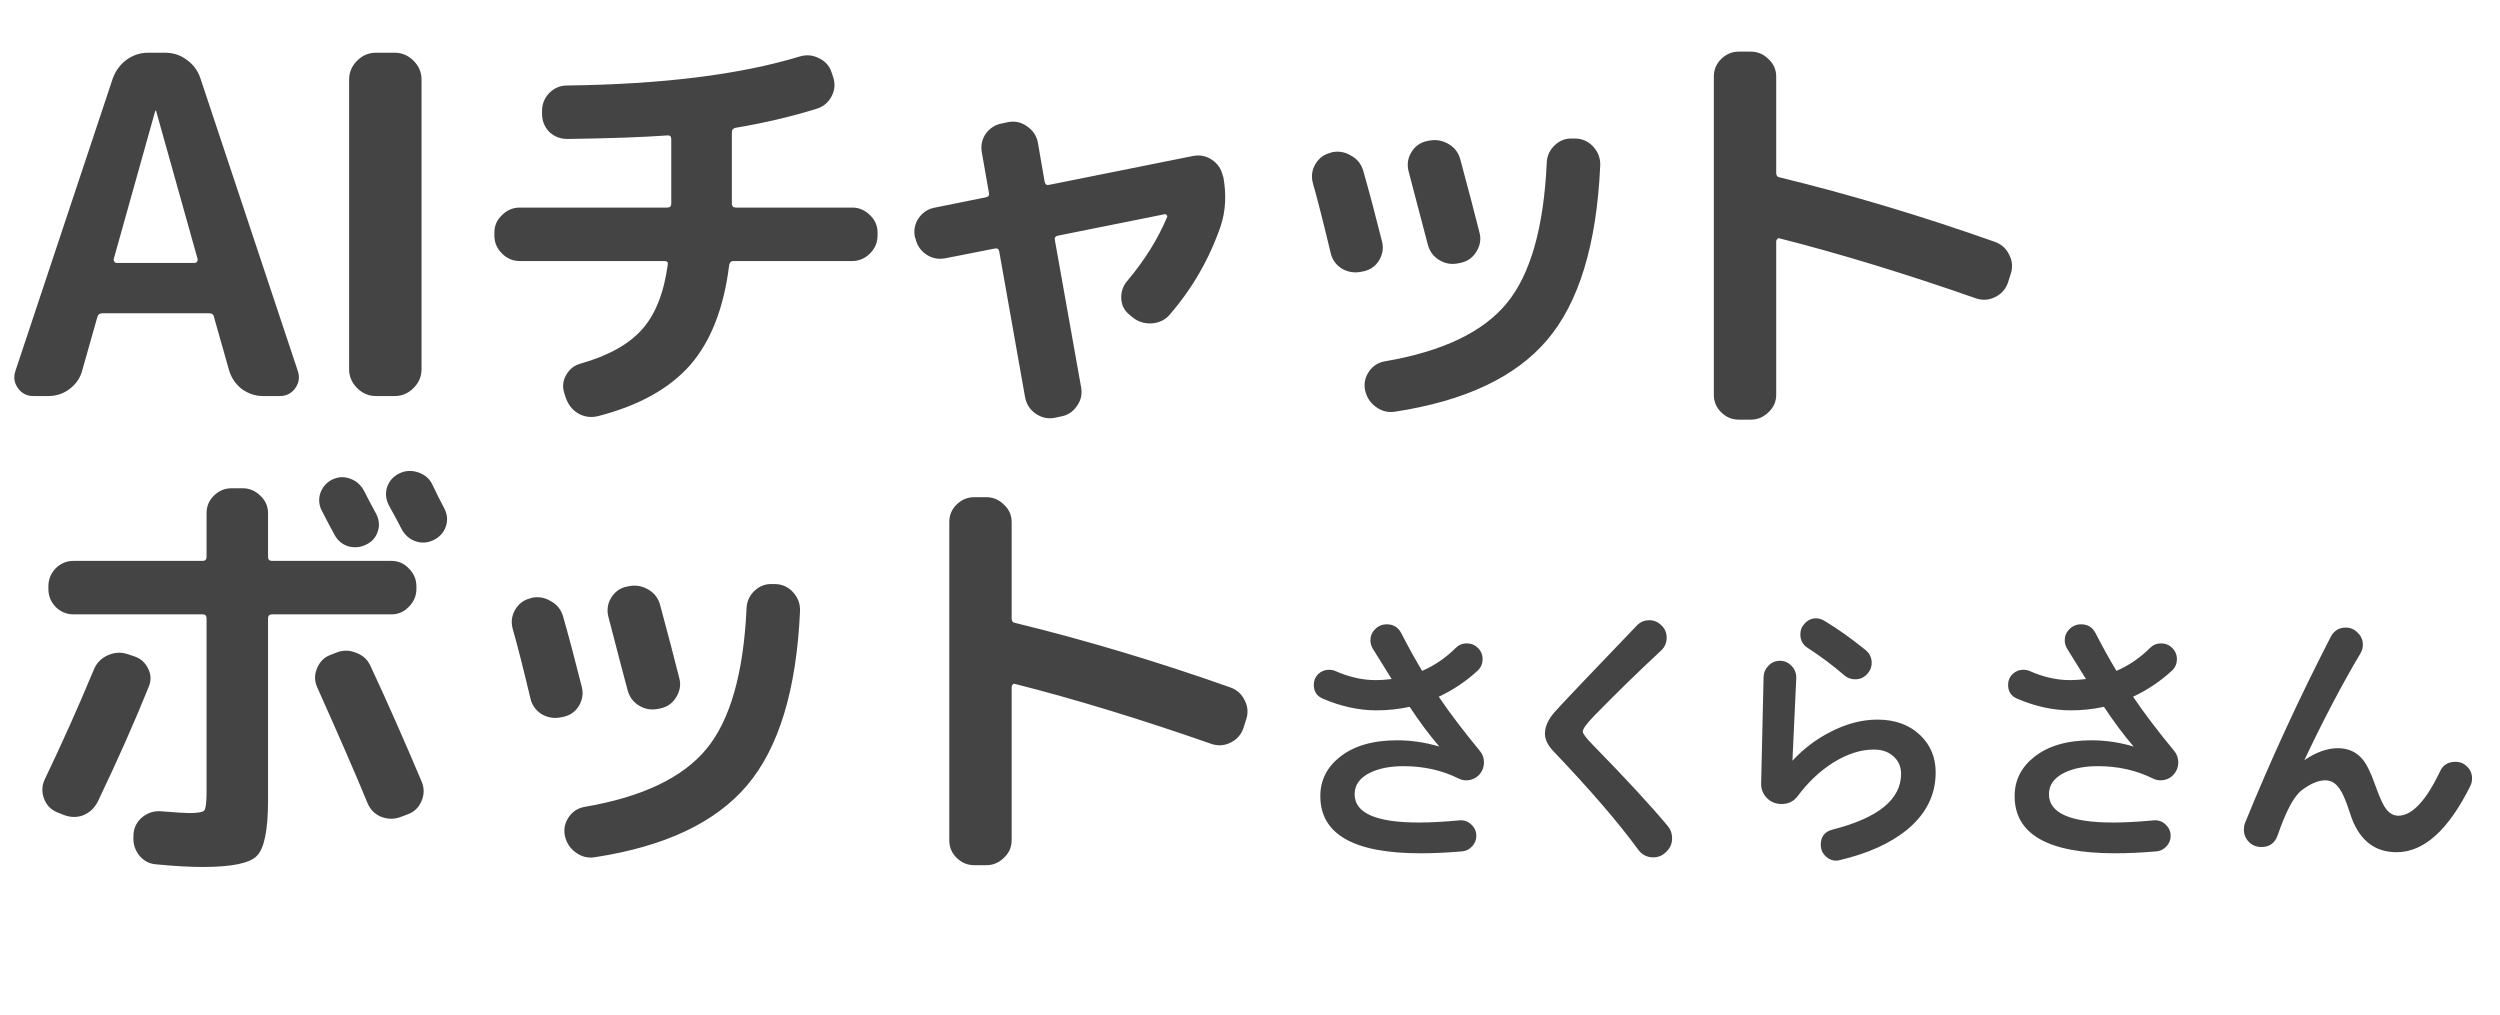
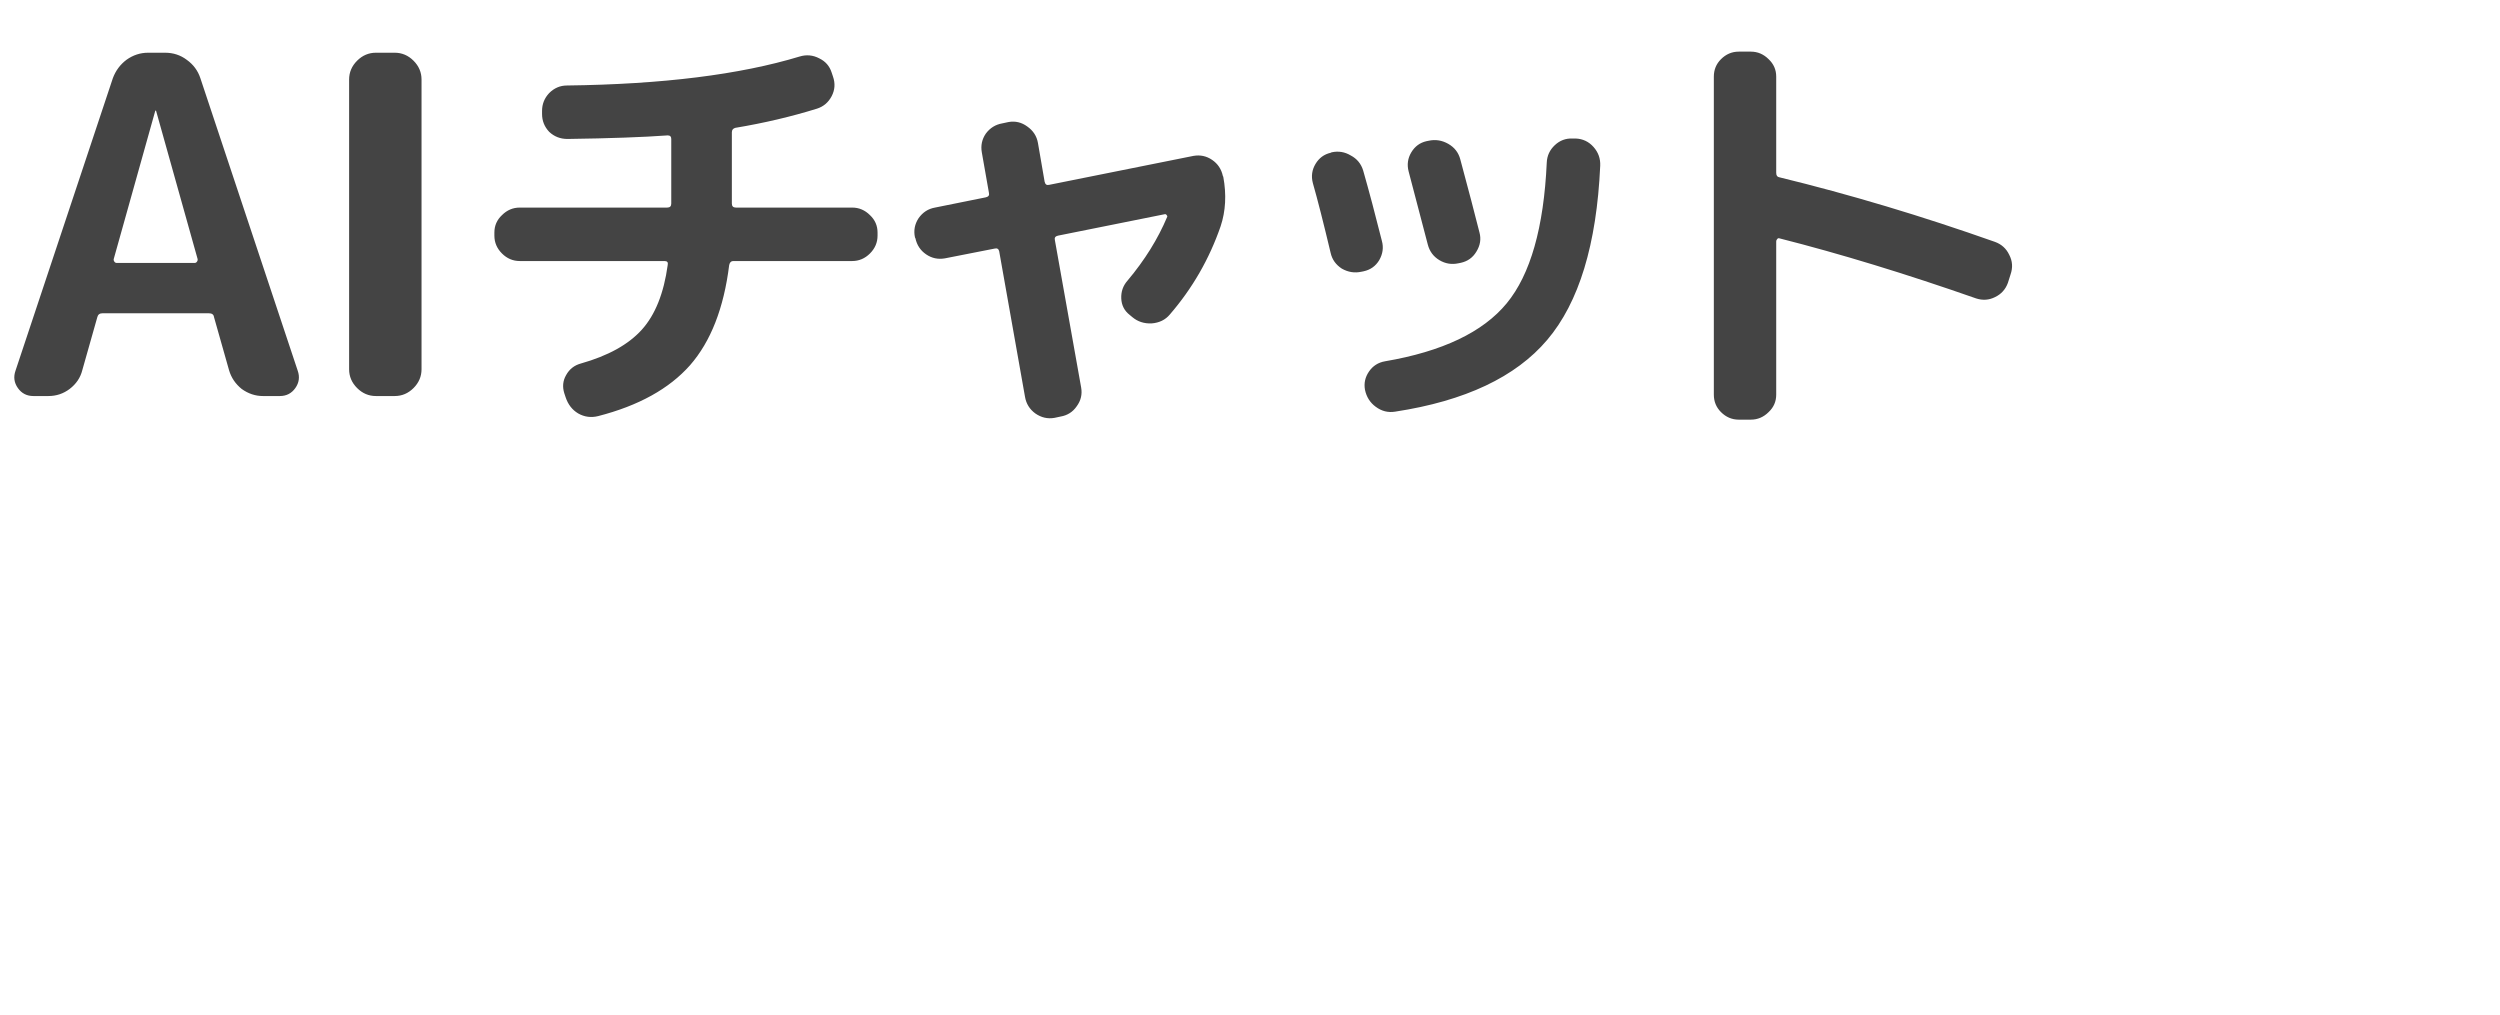
<svg xmlns="http://www.w3.org/2000/svg" width="101" height="41" viewBox="0 0 101 41" fill="none">
  <path d="M6.27 4.486L4.598 10.452C4.585 10.49 4.592 10.528 4.617 10.566C4.642 10.604 4.674 10.623 4.712 10.623H7.866C7.904 10.623 7.936 10.604 7.961 10.566C7.986 10.528 7.993 10.49 7.98 10.452L6.308 4.486C6.308 4.473 6.302 4.467 6.289 4.467C6.276 4.467 6.27 4.473 6.27 4.486ZM1.349 16C1.083 16 0.874 15.892 0.722 15.677C0.57 15.462 0.538 15.227 0.627 14.974L4.56 3.156C4.674 2.852 4.858 2.605 5.111 2.415C5.377 2.225 5.668 2.13 5.985 2.13H6.669C6.998 2.13 7.29 2.225 7.543 2.415C7.809 2.605 7.993 2.852 8.094 3.156L12.027 14.974C12.116 15.227 12.084 15.462 11.932 15.677C11.78 15.892 11.571 16 11.305 16H10.621C10.317 16 10.032 15.905 9.766 15.715C9.513 15.512 9.342 15.259 9.253 14.955L8.645 12.808C8.632 12.707 8.563 12.656 8.436 12.656H4.142C4.028 12.656 3.958 12.707 3.933 12.808L3.325 14.955C3.249 15.259 3.078 15.512 2.812 15.715C2.559 15.905 2.274 16 1.957 16H1.349ZM15.187 16C14.896 16 14.642 15.892 14.427 15.677C14.212 15.462 14.104 15.208 14.104 14.917V3.213C14.104 2.922 14.212 2.668 14.427 2.453C14.642 2.238 14.896 2.13 15.187 2.13H15.947C16.238 2.13 16.492 2.238 16.707 2.453C16.922 2.668 17.03 2.922 17.03 3.213V14.917C17.03 15.208 16.922 15.462 16.707 15.677C16.492 15.892 16.238 16 15.947 16H15.187ZM20.999 10.546C20.723 10.546 20.483 10.444 20.279 10.24C20.075 10.036 19.973 9.796 19.973 9.52V9.394C19.973 9.118 20.075 8.884 20.279 8.692C20.483 8.488 20.723 8.386 20.999 8.386H26.957C27.065 8.386 27.119 8.332 27.119 8.224V5.614C27.119 5.518 27.071 5.47 26.975 5.47C25.991 5.542 24.641 5.59 22.925 5.614C22.637 5.614 22.391 5.518 22.187 5.326C21.995 5.122 21.899 4.882 21.899 4.606V4.48C21.899 4.204 21.995 3.964 22.187 3.76C22.391 3.556 22.631 3.454 22.907 3.454C26.759 3.406 29.891 3.016 32.303 2.284C32.579 2.2 32.843 2.224 33.095 2.356C33.347 2.476 33.515 2.668 33.599 2.932L33.653 3.094C33.749 3.37 33.731 3.634 33.599 3.886C33.467 4.138 33.269 4.306 33.005 4.39C31.961 4.714 30.863 4.972 29.711 5.164C29.615 5.188 29.567 5.248 29.567 5.344V8.224C29.567 8.332 29.621 8.386 29.729 8.386H34.427C34.703 8.386 34.943 8.488 35.147 8.692C35.351 8.884 35.453 9.118 35.453 9.394V9.52C35.453 9.796 35.351 10.036 35.147 10.24C34.943 10.444 34.703 10.546 34.427 10.546H29.621C29.537 10.546 29.483 10.6 29.459 10.708C29.243 12.448 28.715 13.798 27.875 14.758C27.035 15.706 25.799 16.39 24.167 16.81C23.879 16.882 23.609 16.846 23.357 16.702C23.117 16.558 22.949 16.342 22.853 16.054L22.799 15.892C22.715 15.628 22.739 15.382 22.871 15.154C23.003 14.914 23.201 14.758 23.465 14.686C24.569 14.374 25.391 13.918 25.931 13.318C26.471 12.718 26.819 11.848 26.975 10.708C26.999 10.6 26.957 10.546 26.849 10.546H20.999ZM36.983 9.628L36.965 9.592C36.905 9.316 36.953 9.058 37.109 8.818C37.277 8.578 37.499 8.434 37.775 8.386L39.827 7.972C39.935 7.948 39.977 7.888 39.953 7.792L39.665 6.154C39.617 5.878 39.671 5.626 39.827 5.398C39.995 5.17 40.217 5.032 40.493 4.984L40.745 4.93C41.021 4.882 41.273 4.942 41.501 5.11C41.741 5.278 41.885 5.5 41.933 5.776L42.203 7.342C42.227 7.45 42.287 7.492 42.383 7.468L48.215 6.298C48.491 6.25 48.743 6.304 48.971 6.46C49.199 6.616 49.343 6.832 49.403 7.108L49.421 7.144C49.553 7.864 49.517 8.53 49.313 9.142C48.857 10.462 48.173 11.65 47.261 12.706C47.081 12.922 46.835 13.042 46.523 13.066C46.223 13.078 45.965 12.994 45.749 12.814L45.641 12.724C45.425 12.556 45.311 12.334 45.299 12.058C45.287 11.782 45.371 11.542 45.551 11.338C46.247 10.51 46.781 9.652 47.153 8.764C47.165 8.74 47.159 8.716 47.135 8.692C47.111 8.656 47.081 8.644 47.045 8.656L42.743 9.52C42.635 9.544 42.593 9.604 42.617 9.7L43.679 15.658C43.727 15.934 43.667 16.186 43.499 16.414C43.343 16.642 43.127 16.78 42.851 16.828L42.599 16.882C42.323 16.93 42.065 16.87 41.825 16.702C41.597 16.534 41.459 16.312 41.411 16.036L40.367 10.15C40.343 10.054 40.283 10.018 40.187 10.042L38.171 10.438C37.895 10.486 37.643 10.432 37.415 10.276C37.187 10.12 37.043 9.904 36.983 9.628ZM63.659 5.596C63.947 5.608 64.187 5.722 64.379 5.938C64.571 6.154 64.661 6.406 64.649 6.694C64.505 9.874 63.791 12.22 62.507 13.732C61.235 15.232 59.189 16.198 56.369 16.63C56.081 16.678 55.817 16.612 55.577 16.432C55.349 16.264 55.205 16.036 55.145 15.748C55.097 15.484 55.151 15.238 55.307 15.01C55.463 14.782 55.679 14.644 55.955 14.596C58.271 14.2 59.909 13.42 60.869 12.256C61.829 11.092 62.369 9.196 62.489 6.568C62.501 6.292 62.609 6.058 62.813 5.866C63.017 5.674 63.257 5.584 63.533 5.596H63.659ZM53.759 10.222C53.471 9.01 53.231 8.068 53.039 7.396C52.967 7.12 53.003 6.862 53.147 6.622C53.291 6.382 53.495 6.232 53.759 6.172L53.795 6.154C54.071 6.094 54.329 6.136 54.569 6.28C54.821 6.412 54.989 6.616 55.073 6.892C55.313 7.732 55.565 8.68 55.829 9.736C55.901 10 55.865 10.258 55.721 10.51C55.577 10.75 55.367 10.9 55.091 10.96L55.001 10.978C54.725 11.038 54.461 10.996 54.209 10.852C53.969 10.696 53.819 10.486 53.759 10.222ZM58.925 10.636C58.649 10.696 58.391 10.654 58.151 10.51C57.911 10.366 57.755 10.156 57.683 9.88C57.575 9.484 57.317 8.5 56.909 6.928C56.837 6.652 56.873 6.394 57.017 6.154C57.161 5.914 57.365 5.764 57.629 5.704L57.719 5.686C57.995 5.626 58.259 5.668 58.511 5.812C58.763 5.956 58.925 6.166 58.997 6.442C59.333 7.69 59.591 8.674 59.771 9.394C59.843 9.658 59.801 9.916 59.645 10.168C59.501 10.408 59.291 10.558 59.015 10.618L58.925 10.636ZM70.247 16.954C69.971 16.954 69.731 16.852 69.527 16.648C69.335 16.456 69.239 16.222 69.239 15.946V3.094C69.239 2.818 69.335 2.584 69.527 2.392C69.731 2.188 69.971 2.086 70.247 2.086H70.733C71.009 2.086 71.249 2.188 71.453 2.392C71.657 2.584 71.759 2.818 71.759 3.094V6.982C71.759 7.09 71.801 7.15 71.885 7.162C74.741 7.858 77.645 8.728 80.597 9.772C80.861 9.868 81.053 10.042 81.173 10.294C81.305 10.546 81.323 10.81 81.227 11.086L81.119 11.428C81.023 11.692 80.849 11.884 80.597 12.004C80.357 12.124 80.105 12.142 79.841 12.058C76.997 11.062 74.345 10.252 71.885 9.628C71.849 9.616 71.819 9.628 71.795 9.664C71.771 9.688 71.759 9.718 71.759 9.754V15.946C71.759 16.222 71.657 16.456 71.453 16.648C71.249 16.852 71.009 16.954 70.733 16.954H70.247Z" fill="#444444" />
-   <path d="M15.815 22.66C16.091 22.66 16.325 22.762 16.517 22.966C16.721 23.17 16.823 23.41 16.823 23.686V23.794C16.823 24.07 16.721 24.31 16.517 24.514C16.325 24.718 16.091 24.82 15.815 24.82H10.991C10.883 24.82 10.829 24.874 10.829 24.982V32.326C10.829 33.526 10.679 34.276 10.379 34.576C10.091 34.876 9.359 35.026 8.183 35.026C7.667 35.026 7.037 34.99 6.293 34.918C6.017 34.894 5.789 34.768 5.609 34.54C5.441 34.312 5.369 34.06 5.393 33.784V33.694C5.417 33.418 5.537 33.19 5.753 33.01C5.981 32.83 6.233 32.752 6.509 32.776C7.109 32.824 7.487 32.848 7.643 32.848C7.991 32.848 8.195 32.812 8.255 32.74C8.315 32.656 8.345 32.41 8.345 32.002V24.982C8.345 24.874 8.291 24.82 8.183 24.82H2.963C2.687 24.82 2.447 24.718 2.243 24.514C2.051 24.31 1.955 24.07 1.955 23.794V23.686C1.955 23.41 2.051 23.17 2.243 22.966C2.447 22.762 2.687 22.66 2.963 22.66H8.183C8.291 22.66 8.345 22.606 8.345 22.498V20.734C8.345 20.458 8.441 20.224 8.633 20.032C8.837 19.828 9.077 19.726 9.353 19.726H9.803C10.079 19.726 10.319 19.828 10.523 20.032C10.727 20.224 10.829 20.458 10.829 20.734V22.498C10.829 22.606 10.883 22.66 10.991 22.66H15.815ZM14.771 22.012C14.543 22.12 14.303 22.138 14.051 22.066C13.811 21.982 13.631 21.826 13.511 21.598C13.451 21.49 13.367 21.334 13.259 21.13C13.151 20.914 13.067 20.752 13.007 20.644C12.887 20.416 12.863 20.182 12.935 19.942C13.019 19.69 13.175 19.504 13.403 19.384C13.643 19.264 13.883 19.246 14.123 19.33C14.375 19.414 14.567 19.576 14.699 19.816C14.759 19.924 14.843 20.086 14.951 20.302C15.059 20.506 15.143 20.662 15.203 20.77C15.323 21.01 15.341 21.25 15.257 21.49C15.173 21.73 15.011 21.904 14.771 22.012ZM17.453 19.546C17.513 19.666 17.597 19.84 17.705 20.068C17.825 20.296 17.909 20.458 17.957 20.554C18.077 20.794 18.095 21.034 18.011 21.274C17.927 21.514 17.765 21.694 17.525 21.814C17.285 21.934 17.039 21.952 16.787 21.868C16.547 21.784 16.361 21.622 16.229 21.382C16.121 21.166 15.947 20.842 15.707 20.41C15.587 20.17 15.563 19.93 15.635 19.69C15.719 19.438 15.881 19.252 16.121 19.132C16.361 19.012 16.613 18.994 16.877 19.078C17.141 19.162 17.333 19.318 17.453 19.546ZM2.297 32.812C2.045 32.704 1.871 32.518 1.775 32.254C1.679 31.99 1.691 31.732 1.811 31.48C2.507 30.028 3.167 28.552 3.791 27.052C3.899 26.788 4.085 26.596 4.349 26.476C4.613 26.356 4.877 26.338 5.141 26.422L5.411 26.512C5.675 26.596 5.867 26.764 5.987 27.016C6.107 27.256 6.113 27.502 6.005 27.754C5.441 29.158 4.757 30.7 3.953 32.38C3.821 32.644 3.623 32.83 3.359 32.938C3.107 33.034 2.843 33.028 2.567 32.92L2.297 32.812ZM16.175 33.01C15.911 33.106 15.647 33.1 15.383 32.992C15.131 32.884 14.951 32.698 14.843 32.434C14.411 31.378 13.733 29.818 12.809 27.754C12.701 27.502 12.701 27.25 12.809 26.998C12.917 26.734 13.097 26.554 13.349 26.458L13.583 26.368C13.847 26.26 14.111 26.26 14.375 26.368C14.651 26.464 14.849 26.644 14.969 26.908C15.641 28.348 16.331 29.908 17.039 31.588C17.147 31.852 17.141 32.116 17.021 32.38C16.913 32.632 16.727 32.806 16.463 32.902L16.175 33.01ZM31.331 23.596C31.619 23.608 31.859 23.722 32.051 23.938C32.243 24.154 32.333 24.406 32.321 24.694C32.177 27.874 31.463 30.22 30.179 31.732C28.907 33.232 26.861 34.198 24.041 34.63C23.753 34.678 23.489 34.612 23.249 34.432C23.021 34.264 22.877 34.036 22.817 33.748C22.769 33.484 22.823 33.238 22.979 33.01C23.135 32.782 23.351 32.644 23.627 32.596C25.943 32.2 27.581 31.42 28.541 30.256C29.501 29.092 30.041 27.196 30.161 24.568C30.173 24.292 30.281 24.058 30.485 23.866C30.689 23.674 30.929 23.584 31.205 23.596H31.331ZM21.431 28.222C21.143 27.01 20.903 26.068 20.711 25.396C20.639 25.12 20.675 24.862 20.819 24.622C20.963 24.382 21.167 24.232 21.431 24.172L21.467 24.154C21.743 24.094 22.001 24.136 22.241 24.28C22.493 24.412 22.661 24.616 22.745 24.892C22.985 25.732 23.237 26.68 23.501 27.736C23.573 28 23.537 28.258 23.393 28.51C23.249 28.75 23.039 28.9 22.763 28.96L22.673 28.978C22.397 29.038 22.133 28.996 21.881 28.852C21.641 28.696 21.491 28.486 21.431 28.222ZM26.597 28.636C26.321 28.696 26.063 28.654 25.823 28.51C25.583 28.366 25.427 28.156 25.355 27.88C25.247 27.484 24.989 26.5 24.581 24.928C24.509 24.652 24.545 24.394 24.689 24.154C24.833 23.914 25.037 23.764 25.301 23.704L25.391 23.686C25.667 23.626 25.931 23.668 26.183 23.812C26.435 23.956 26.597 24.166 26.669 24.442C27.005 25.69 27.263 26.674 27.443 27.394C27.515 27.658 27.473 27.916 27.317 28.168C27.173 28.408 26.963 28.558 26.687 28.618L26.597 28.636ZM39.359 34.954C39.083 34.954 38.843 34.852 38.639 34.648C38.447 34.456 38.351 34.222 38.351 33.946V21.094C38.351 20.818 38.447 20.584 38.639 20.392C38.843 20.188 39.083 20.086 39.359 20.086H39.845C40.121 20.086 40.361 20.188 40.565 20.392C40.769 20.584 40.871 20.818 40.871 21.094V24.982C40.871 25.09 40.913 25.15 40.997 25.162C43.853 25.858 46.757 26.728 49.709 27.772C49.973 27.868 50.165 28.042 50.285 28.294C50.417 28.546 50.435 28.81 50.339 29.086L50.231 29.428C50.135 29.692 49.961 29.884 49.709 30.004C49.469 30.124 49.217 30.142 48.953 30.058C46.109 29.062 43.457 28.252 40.997 27.628C40.961 27.616 40.931 27.628 40.907 27.664C40.883 27.688 40.871 27.718 40.871 27.754V33.946C40.871 34.222 40.769 34.456 40.565 34.648C40.361 34.852 40.121 34.954 39.845 34.954H39.359ZM59.952 30.799C59.952 30.997 59.882 31.169 59.743 31.316C59.604 31.455 59.431 31.525 59.226 31.525C59.123 31.525 59.021 31.499 58.918 31.448C58.251 31.118 57.514 30.953 56.707 30.953C56.179 30.953 55.735 31.037 55.376 31.206C54.943 31.411 54.727 31.705 54.727 32.086C54.727 32.849 55.592 33.23 57.323 33.23C57.785 33.23 58.331 33.201 58.962 33.142C59.145 33.127 59.303 33.182 59.435 33.307C59.574 33.432 59.644 33.586 59.644 33.769C59.644 33.93 59.589 34.07 59.479 34.187C59.369 34.312 59.233 34.381 59.072 34.396C58.471 34.447 57.91 34.473 57.389 34.473C54.69 34.473 53.341 33.703 53.341 32.163C53.341 31.525 53.605 30.997 54.133 30.579C54.698 30.132 55.468 29.908 56.443 29.908C57.015 29.908 57.583 29.992 58.148 30.161C57.752 29.699 57.352 29.164 56.949 28.555C56.524 28.65 56.076 28.698 55.607 28.698C54.896 28.698 54.173 28.54 53.44 28.225C53.198 28.122 53.077 27.935 53.077 27.664C53.077 27.495 53.136 27.352 53.253 27.235C53.378 27.118 53.521 27.059 53.682 27.059C53.785 27.059 53.869 27.074 53.935 27.103C54.492 27.352 55.042 27.477 55.585 27.477C55.776 27.477 55.988 27.462 56.223 27.433C55.988 27.059 55.735 26.652 55.464 26.212C55.398 26.102 55.365 25.988 55.365 25.871C55.365 25.695 55.427 25.545 55.552 25.42C55.684 25.288 55.842 25.222 56.025 25.222C56.289 25.222 56.483 25.339 56.608 25.574C56.901 26.146 57.184 26.656 57.455 27.103C57.961 26.883 58.412 26.575 58.808 26.179C58.933 26.054 59.083 25.992 59.259 25.992C59.435 25.992 59.585 26.054 59.71 26.179C59.835 26.304 59.897 26.454 59.897 26.63C59.897 26.813 59.831 26.967 59.699 27.092C59.23 27.525 58.705 27.877 58.126 28.148C58.573 28.808 59.127 29.538 59.787 30.337C59.897 30.469 59.952 30.623 59.952 30.799ZM67.553 33.868C67.553 34.081 67.476 34.26 67.322 34.407C67.175 34.561 66.999 34.638 66.794 34.638C66.537 34.638 66.332 34.532 66.178 34.319C65.386 33.234 64.249 31.914 62.768 30.359C62.533 30.117 62.416 29.879 62.416 29.644C62.416 29.358 62.544 29.068 62.801 28.775C63.065 28.474 64.172 27.308 66.123 25.277C66.262 25.13 66.431 25.057 66.629 25.057C66.82 25.057 66.985 25.127 67.124 25.266C67.263 25.398 67.333 25.563 67.333 25.761C67.333 25.966 67.26 26.139 67.113 26.278C66.167 27.158 65.265 28.038 64.407 28.918C64.099 29.233 63.945 29.446 63.945 29.556C63.945 29.637 64.077 29.813 64.341 30.084C65.69 31.463 66.706 32.563 67.388 33.384C67.498 33.516 67.553 33.677 67.553 33.868ZM75.616 26.773C75.616 26.956 75.55 27.114 75.418 27.246C75.293 27.378 75.136 27.444 74.945 27.444C74.776 27.444 74.63 27.389 74.505 27.279C74.058 26.89 73.563 26.52 73.02 26.168C72.829 26.043 72.734 25.864 72.734 25.629C72.734 25.453 72.796 25.303 72.921 25.178C73.046 25.046 73.196 24.98 73.372 24.98C73.482 24.98 73.592 25.013 73.702 25.079C74.23 25.394 74.784 25.787 75.363 26.256C75.532 26.395 75.616 26.568 75.616 26.773ZM78.201 31.206C78.201 32.123 77.809 32.9 77.024 33.538C76.349 34.081 75.451 34.484 74.329 34.748C74.285 34.763 74.237 34.77 74.186 34.77C74.017 34.77 73.871 34.708 73.746 34.583C73.621 34.458 73.559 34.308 73.559 34.132C73.559 33.802 73.717 33.597 74.032 33.516C75.88 33.047 76.804 32.295 76.804 31.261C76.804 30.975 76.701 30.74 76.496 30.557C76.298 30.374 76.034 30.282 75.704 30.282C75.169 30.282 74.615 30.462 74.043 30.821C73.515 31.158 73.046 31.602 72.635 32.152C72.474 32.372 72.254 32.482 71.975 32.482C71.74 32.482 71.542 32.401 71.381 32.24C71.22 32.071 71.143 31.873 71.15 31.646C71.165 31.111 71.198 29.677 71.249 27.345C71.256 27.169 71.322 27.019 71.447 26.894C71.572 26.762 71.726 26.696 71.909 26.696C72.092 26.696 72.25 26.766 72.382 26.905C72.514 27.044 72.576 27.209 72.569 27.4C72.532 28.192 72.481 29.303 72.415 30.733C72.87 30.242 73.39 29.849 73.977 29.556C74.608 29.233 75.231 29.072 75.847 29.072C76.566 29.072 77.145 29.285 77.585 29.71C77.996 30.106 78.201 30.605 78.201 31.206ZM88.002 30.799C88.002 30.997 87.932 31.169 87.793 31.316C87.654 31.455 87.481 31.525 87.276 31.525C87.173 31.525 87.071 31.499 86.968 31.448C86.301 31.118 85.564 30.953 84.757 30.953C84.229 30.953 83.785 31.037 83.426 31.206C82.993 31.411 82.777 31.705 82.777 32.086C82.777 32.849 83.642 33.23 85.373 33.23C85.835 33.23 86.381 33.201 87.012 33.142C87.195 33.127 87.353 33.182 87.485 33.307C87.624 33.432 87.694 33.586 87.694 33.769C87.694 33.93 87.639 34.07 87.529 34.187C87.419 34.312 87.283 34.381 87.122 34.396C86.521 34.447 85.96 34.473 85.439 34.473C82.74 34.473 81.391 33.703 81.391 32.163C81.391 31.525 81.655 30.997 82.183 30.579C82.748 30.132 83.518 29.908 84.493 29.908C85.065 29.908 85.633 29.992 86.198 30.161C85.802 29.699 85.402 29.164 84.999 28.555C84.574 28.65 84.126 28.698 83.657 28.698C82.946 28.698 82.223 28.54 81.49 28.225C81.248 28.122 81.127 27.935 81.127 27.664C81.127 27.495 81.186 27.352 81.303 27.235C81.428 27.118 81.571 27.059 81.732 27.059C81.835 27.059 81.919 27.074 81.985 27.103C82.542 27.352 83.092 27.477 83.635 27.477C83.826 27.477 84.038 27.462 84.273 27.433C84.038 27.059 83.785 26.652 83.514 26.212C83.448 26.102 83.415 25.988 83.415 25.871C83.415 25.695 83.477 25.545 83.602 25.42C83.734 25.288 83.892 25.222 84.075 25.222C84.339 25.222 84.533 25.339 84.658 25.574C84.951 26.146 85.234 26.656 85.505 27.103C86.011 26.883 86.462 26.575 86.858 26.179C86.983 26.054 87.133 25.992 87.309 25.992C87.485 25.992 87.635 26.054 87.76 26.179C87.885 26.304 87.947 26.454 87.947 26.63C87.947 26.813 87.881 26.967 87.749 27.092C87.28 27.525 86.755 27.877 86.176 28.148C86.623 28.808 87.177 29.538 87.837 30.337C87.947 30.469 88.002 30.623 88.002 30.799ZM99.871 31.448C99.871 31.558 99.849 31.657 99.805 31.745C98.918 33.534 97.924 34.429 96.824 34.429C95.959 34.429 95.354 33.971 95.009 33.054C94.98 32.966 94.936 32.838 94.877 32.669C94.752 32.295 94.635 32.031 94.525 31.877C94.371 31.642 94.177 31.525 93.942 31.525C93.663 31.525 93.348 31.657 92.996 31.921C92.681 32.156 92.354 32.764 92.017 33.747C91.907 34.062 91.687 34.22 91.357 34.22C91.159 34.22 90.99 34.15 90.851 34.011C90.719 33.872 90.653 33.707 90.653 33.516C90.653 33.413 90.668 33.325 90.697 33.252C91.724 30.729 92.879 28.221 94.162 25.728C94.294 25.479 94.496 25.354 94.767 25.354C94.958 25.354 95.119 25.424 95.251 25.563C95.39 25.695 95.46 25.856 95.46 26.047C95.46 26.172 95.427 26.289 95.361 26.399C94.628 27.631 93.872 29.068 93.095 30.711C93.572 30.388 94.023 30.227 94.448 30.227C94.866 30.227 95.2 30.377 95.449 30.678C95.61 30.869 95.775 31.202 95.944 31.679C96.105 32.126 96.234 32.427 96.329 32.581C96.483 32.83 96.67 32.955 96.89 32.955C97.447 32.955 98.012 32.354 98.584 31.151C98.701 30.902 98.907 30.777 99.2 30.777C99.391 30.777 99.548 30.843 99.673 30.975C99.805 31.1 99.871 31.257 99.871 31.448Z" fill="#444444" />
</svg>